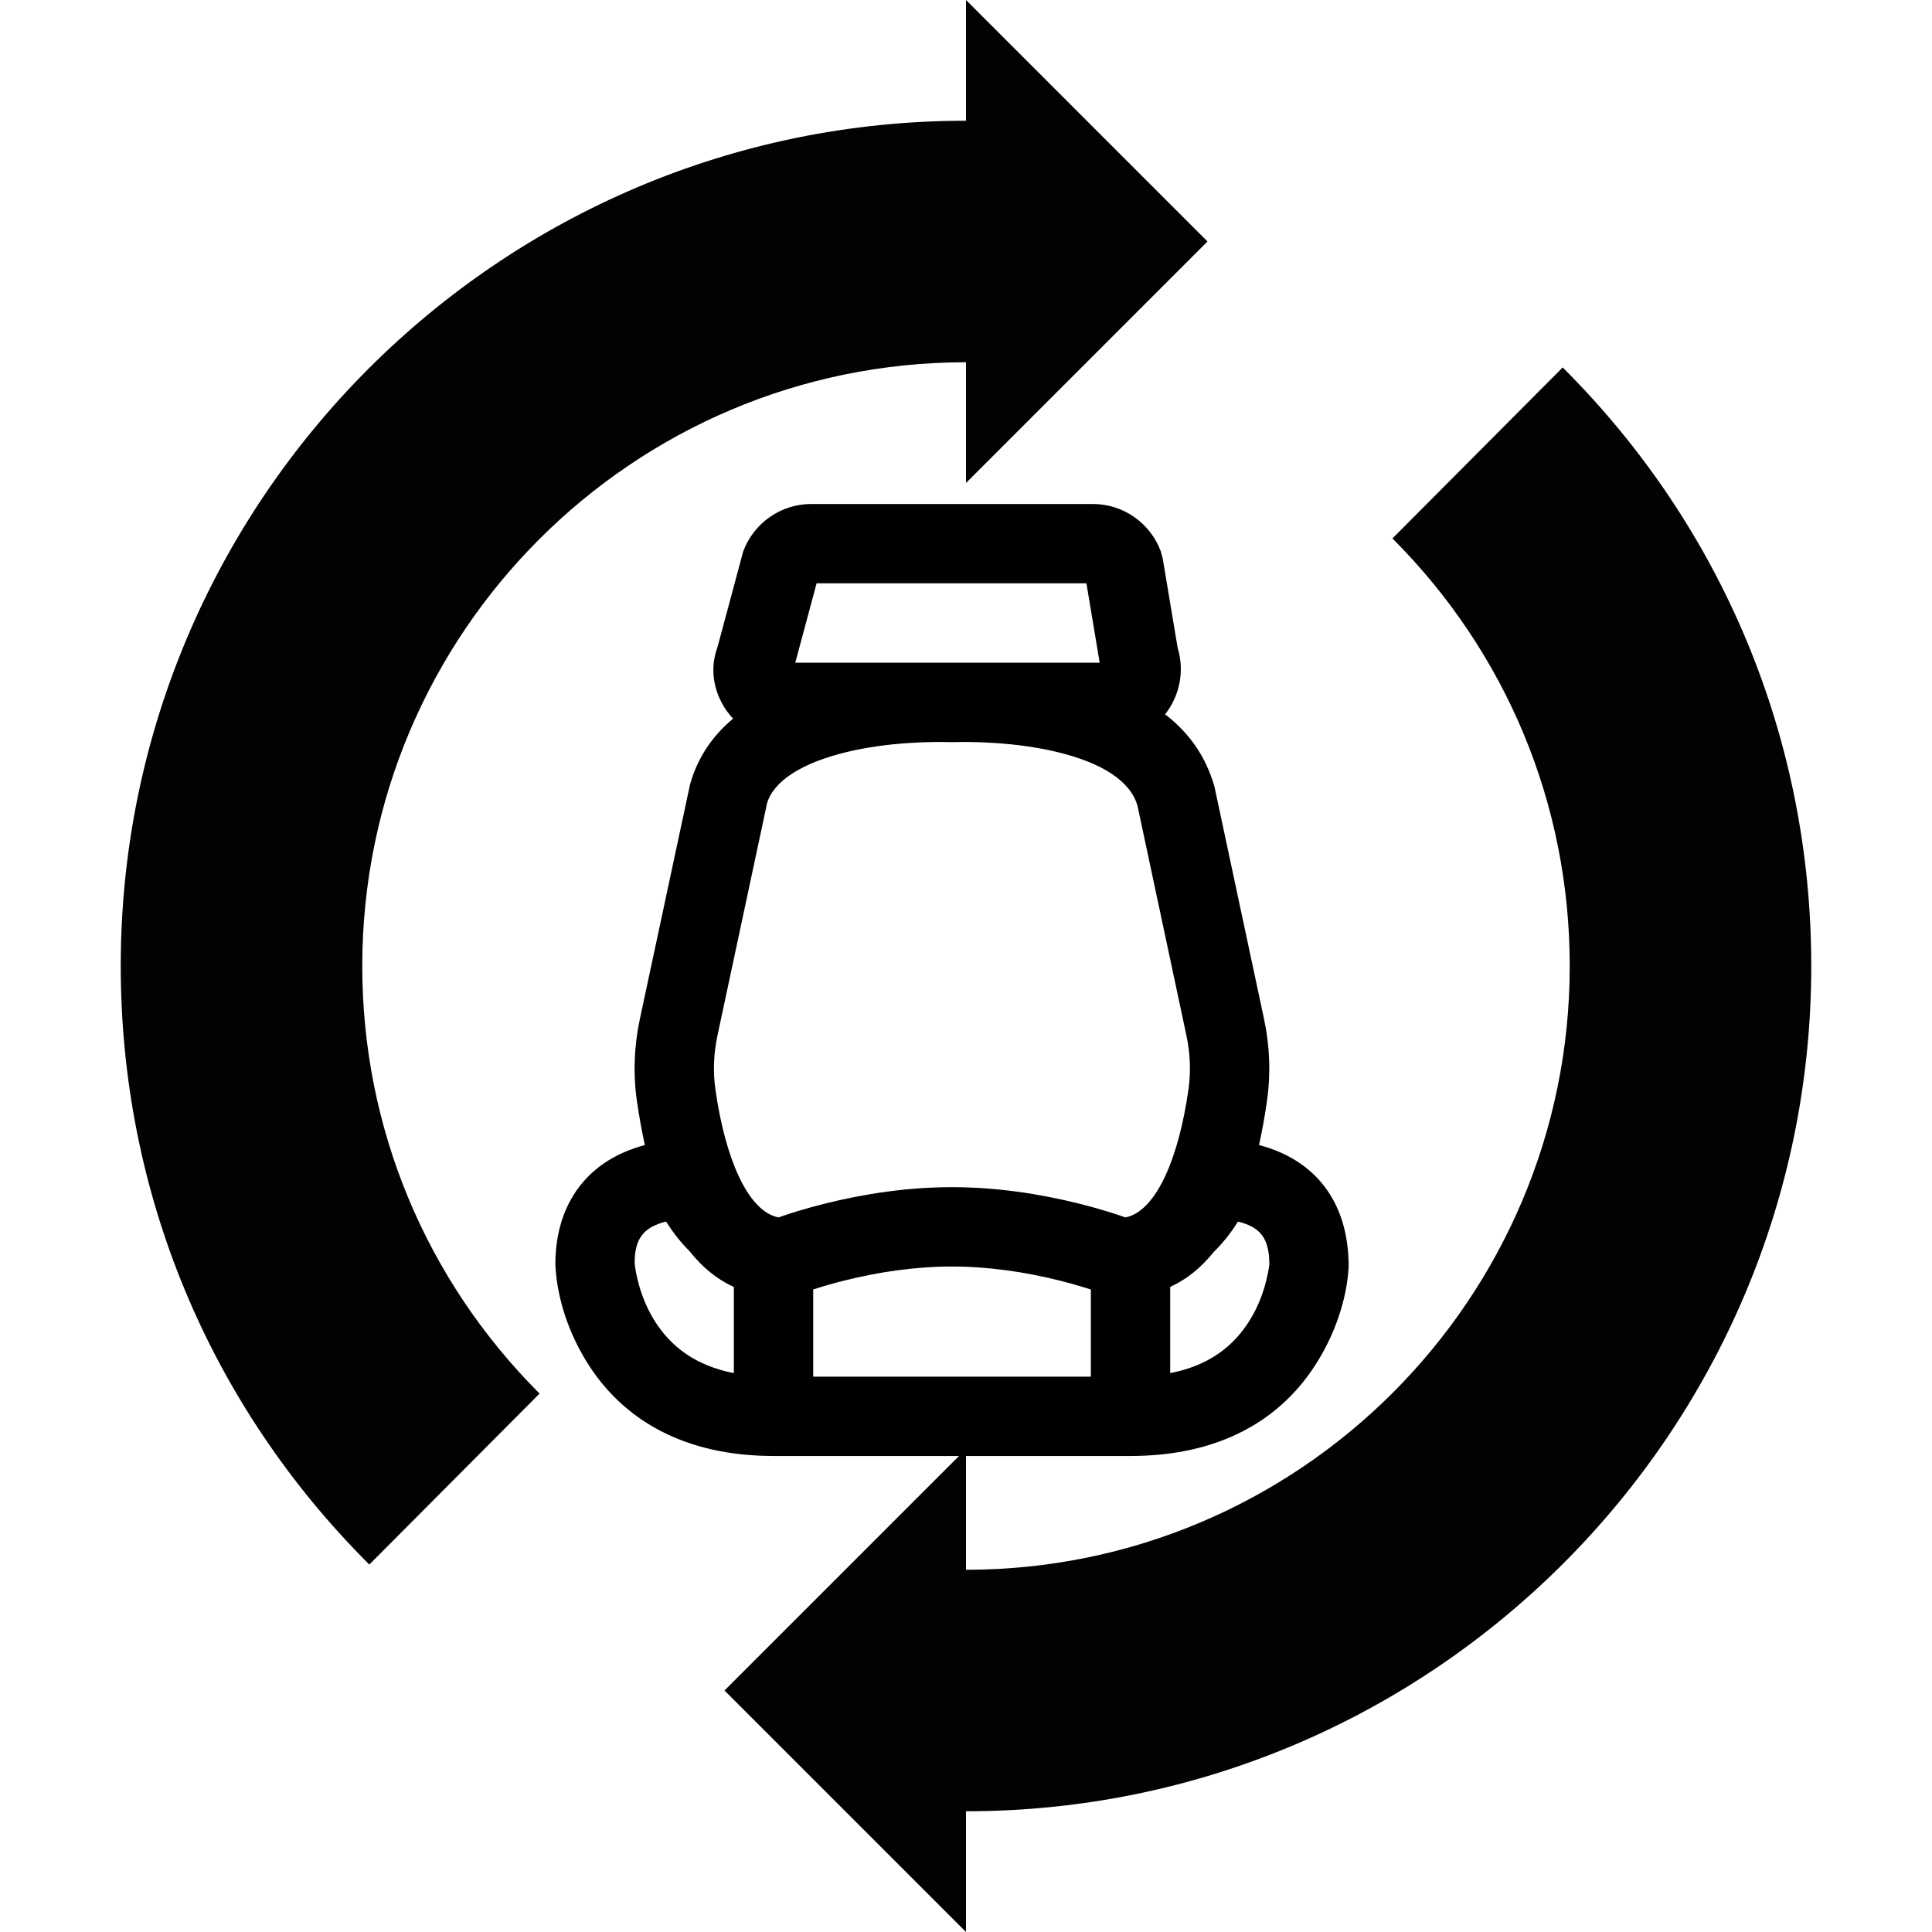
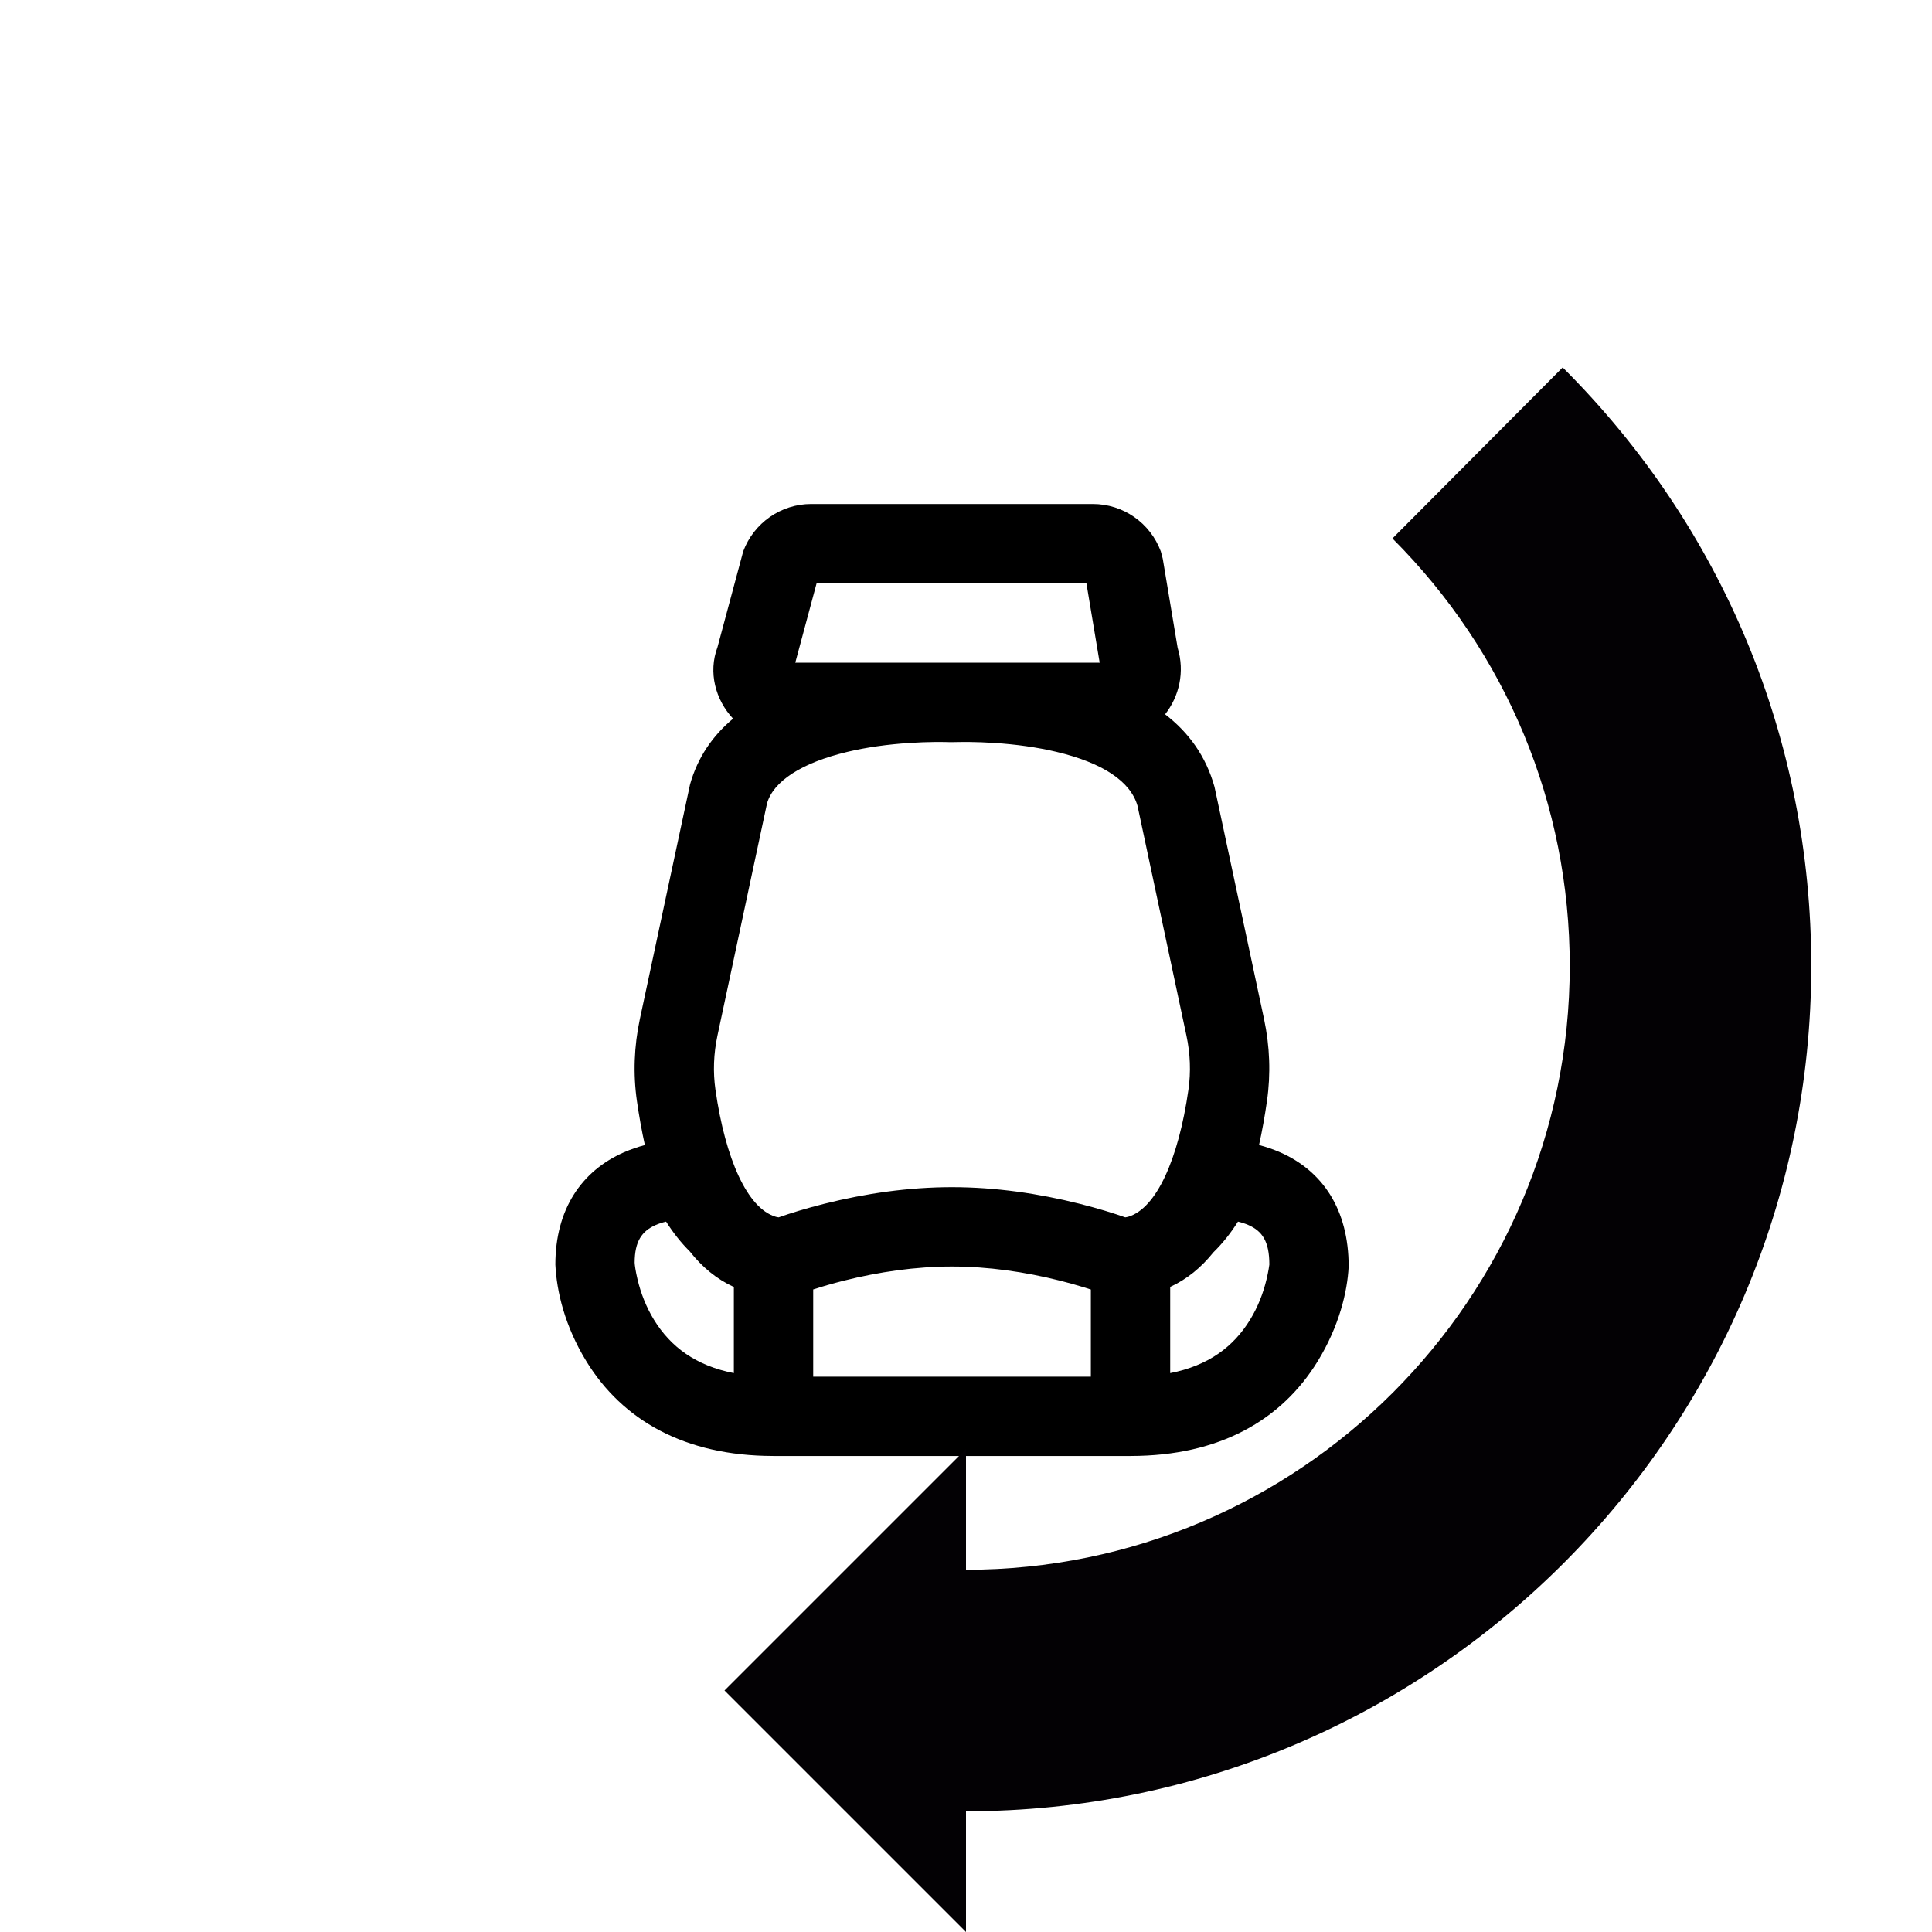
<svg xmlns="http://www.w3.org/2000/svg" width="69" height="69" viewBox="0 0 69 69" fill="none">
  <path d="M45.728 41.158C45.471 41.045 45.216 40.959 44.965 40.894C45.077 40.393 45.171 39.868 45.249 39.322C45.388 38.355 45.351 37.364 45.145 36.396L43.375 28.101C43.069 27.012 42.46 26.163 41.611 25.511C42.115 24.87 42.32 23.996 42.059 23.138L41.527 19.953L41.458 19.693C41.081 18.677 40.114 18 39.032 18H28.97C27.889 18 26.924 18.676 26.544 19.689L25.624 23.115C25.287 24.014 25.552 24.993 26.181 25.666C25.444 26.282 24.915 27.055 24.645 28.012L22.852 36.395C22.645 37.364 22.608 38.355 22.747 39.322C22.826 39.869 22.92 40.394 23.031 40.895C22.783 40.96 22.529 41.046 22.274 41.158C20.777 41.818 19.834 43.182 19.834 45.164C19.88 46.127 20.172 47.361 20.939 48.614C22.229 50.719 24.447 51.995 27.61 51.999C27.615 51.999 27.62 52 27.625 52H40.375C40.379 52 40.383 51.999 40.386 51.999C43.552 51.997 45.771 50.72 47.062 48.614C47.829 47.362 48.122 46.127 48.166 45.234C48.168 43.182 47.225 41.818 45.728 41.158ZM29.164 20.833H38.801L39.274 23.667H34.782C34.621 23.665 34.463 23.665 34.308 23.667H28.403L29.164 20.833ZM25.623 36.986L27.394 28.692C27.619 27.907 28.617 27.244 30.267 26.852C30.956 26.688 31.706 26.585 32.472 26.535C32.799 26.513 33.103 26.503 33.374 26.5H33.632C33.702 26.501 33.771 26.502 33.835 26.503C33.922 26.506 33.922 26.506 33.928 26.506C34.075 26.506 34.075 26.506 34.161 26.503C34.225 26.502 34.294 26.501 34.364 26.5H34.623C34.893 26.503 35.197 26.513 35.525 26.535C36.291 26.585 37.041 26.688 37.73 26.852C39.38 27.244 40.379 27.907 40.626 28.782L42.373 36.987C42.511 37.632 42.535 38.286 42.444 38.919C42.088 41.406 41.3 43.147 40.305 43.452C40.295 43.454 40.285 43.458 40.275 43.46C40.273 43.461 40.27 43.461 40.267 43.462C40.241 43.468 40.215 43.473 40.188 43.477C39.786 43.334 39.233 43.162 38.558 42.992C37.087 42.622 35.546 42.399 33.998 42.399C32.451 42.399 30.91 42.622 29.439 42.992C28.773 43.16 28.227 43.329 27.826 43.471C27.821 43.473 27.814 43.475 27.808 43.477C27.783 43.473 27.758 43.469 27.733 43.463C27.729 43.462 27.726 43.461 27.722 43.46C27.711 43.458 27.701 43.454 27.69 43.451C26.696 43.146 25.908 41.405 25.552 38.92C25.461 38.286 25.485 37.632 25.623 36.986ZM23.355 47.133C23.077 46.678 22.884 46.182 22.767 45.684C22.698 45.394 22.67 45.182 22.666 45.095C22.668 44.336 22.921 43.969 23.416 43.751C23.537 43.698 23.664 43.657 23.789 43.629C24.041 44.026 24.321 44.382 24.632 44.69C25.072 45.25 25.594 45.683 26.209 45.964V49.04C24.854 48.775 23.951 48.105 23.355 47.133ZM29.043 49.167V46.052C29.044 46.052 29.045 46.052 29.046 46.051C29.123 46.026 29.201 46.002 29.282 45.977C29.289 45.975 29.296 45.972 29.303 45.97C29.384 45.946 29.466 45.921 29.551 45.896C29.557 45.895 29.563 45.893 29.569 45.891C29.748 45.84 29.935 45.789 30.13 45.74C31.39 45.423 32.706 45.233 33.999 45.233C35.291 45.233 36.606 45.423 37.866 45.74C38.165 45.815 38.445 45.894 38.704 45.974C38.706 45.974 38.707 45.974 38.708 45.975C38.794 46.001 38.877 46.028 38.958 46.054L38.959 46.054V49.167H29.043V49.167ZM45.235 45.684C45.117 46.182 44.925 46.678 44.646 47.133C44.05 48.106 43.148 48.775 41.793 49.04V45.961C42.392 45.687 42.903 45.267 43.336 44.726C43.661 44.409 43.953 44.043 44.213 43.629C44.338 43.658 44.465 43.698 44.586 43.751C45.081 43.969 45.334 44.336 45.334 45.164C45.332 45.182 45.304 45.394 45.235 45.684Z" fill="black" />
  <path d="M55.81 13.123L49.73 19.23C53.805 23.307 56.062 28.73 56.062 34.5C56.062 46.394 46.394 56.063 34.5 56.063V51.75L25.875 60.375L34.5 69V64.688C51.144 64.688 64.688 51.144 64.688 34.5C64.688 26.423 61.537 18.833 55.81 13.123Z" fill="#030104" />
-   <path d="M43.125 8.625L34.5 0V4.312C17.856 4.312 4.312 17.856 4.312 34.5C4.312 42.577 7.463 50.167 13.19 55.877L19.27 49.771C15.195 45.693 12.938 40.27 12.938 34.5C12.938 22.606 22.606 12.938 34.5 12.938V17.25L43.125 8.625Z" fill="#030104" />
</svg>